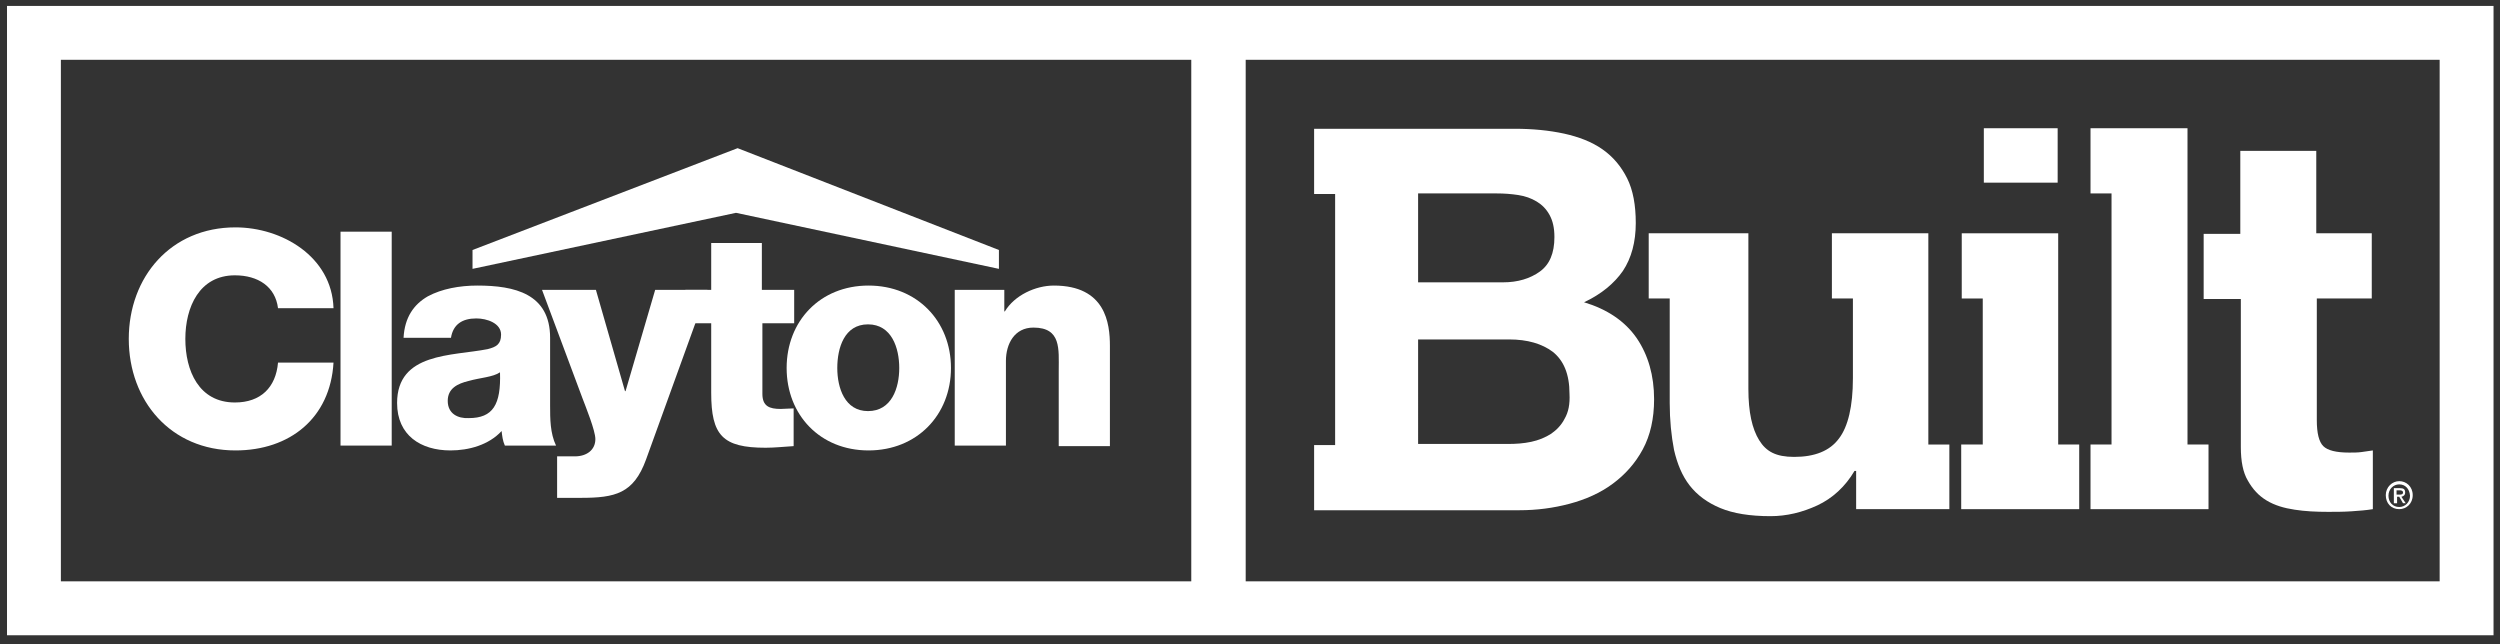
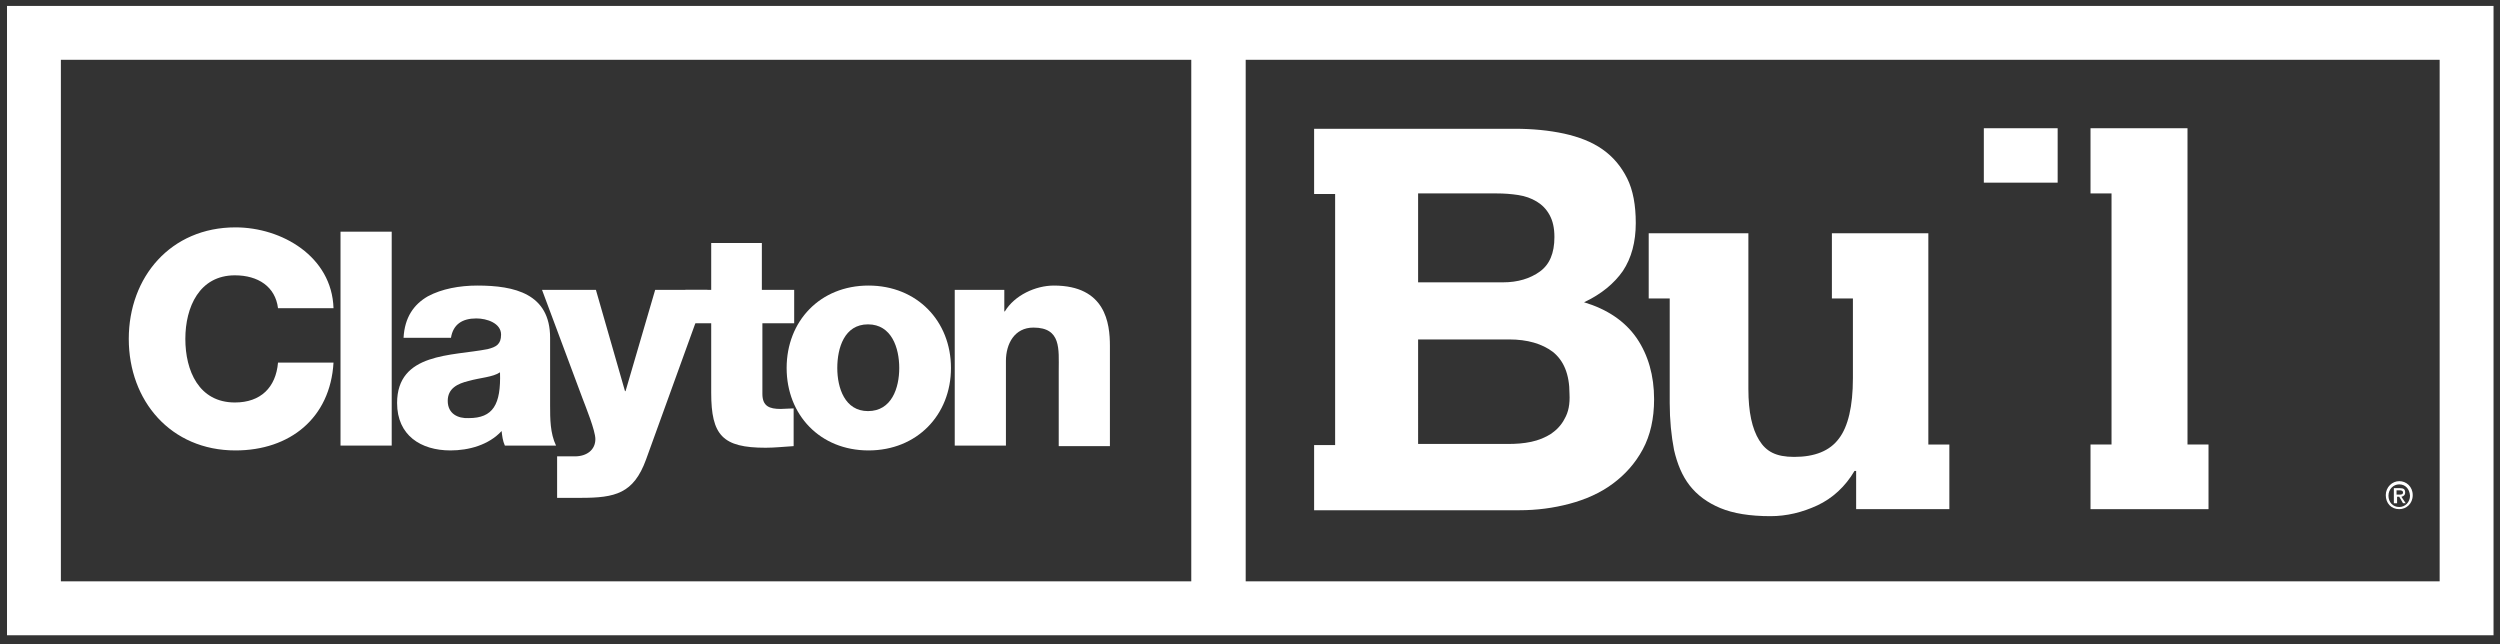
<svg xmlns="http://www.w3.org/2000/svg" version="1.1" id="Layer_1" x="0px" y="0px" viewBox="0 0 464 119.6" style="enable-background:new 0 0 464 119.6;" xml:space="preserve">
  <rect x="0" y="0" width="464" height="119.6" fill="#333333" stroke="none" />
  <style type="text/css">
	.st0{fill:#FFFFFF;}
	.st1{display:none;}
	.st2{display:inline;fill:#FFFFFF;}
</style>
  <g>
    <path class="st0" d="M459.4,1.1h-6.7H231.2h-0.1h-9.9h-0.1H11.3h0H6.7H1.3v10v96.8v10h5.4h4.6h0h209.8h0.1h9.9h0.1h221.6h5.7h4.3   v-10V11.1v-10H459.4z M11.3,107.9L11.3,107.9l0-96.8h0h170h39.8v96.8v0H11.3z M231.2,107.9L231.2,107.9V11.1H269h183.8v96.8H231.2z   " />
    <g id="bw_11_">
      <g>
        <path class="st0" d="M445.3,91.8c0.3,0,0.7,0,0.7-0.4c0-0.3-0.3-0.4-0.6-0.4h-0.6v0.8H445.3z M444.8,93.4h-0.5v-2.8h1.1     c0.7,0,1,0.2,1,0.8c0,0.5-0.3,0.7-0.7,0.8l0.8,1.2h-0.5l-0.7-1.2h-0.4V93.4z M445.3,89.9c-1.1,0-2,0.9-2,2.1c0,1.2,0.8,2.1,2,2.1     c1.1,0,2-0.9,2-2.1C447.2,90.7,446.4,89.9,445.3,89.9 M445.3,94.5c-1.5,0-2.5-1.1-2.5-2.6c0-1.5,1.2-2.6,2.5-2.6     c1.3,0,2.5,1,2.5,2.6C447.8,93.5,446.6,94.5,445.3,94.5" />
      </g>
      <g>
        <g>
          <g>
            <g>
              <g>
                <g>
                  <path class="st0" d="M61.9,57.2c-0.3-9.6-9.6-15-18.2-15c-12,0-19.8,9.2-19.8,20.7c0,11.5,7.8,20.7,19.8,20.7          c10.1,0,17.6-6,18.2-16.3H51.6c-0.4,4.6-3.2,7.4-8,7.4c-6.7,0-9.2-5.9-9.2-11.8c0-5.9,2.6-11.8,9.2-11.8          c4.3,0,7.5,2.1,8,6.1H61.9L61.9,57.2z" />
                  <polygon class="st0" points="63.2,43 72.7,43 72.7,82.7 63.2,82.7 63.2,43         " />
                  <path class="st0" d="M83.1,74.4c0-2.3,1.8-3.2,3.9-3.7c2.1-0.6,4.5-0.7,5.8-1.6c0.2,6-1.3,8.5-5.8,8.5          C85,77.7,83.1,76.8,83.1,74.4L83.1,74.4z M83.7,62.7c0.4-2.5,2.1-3.6,4.7-3.6c2,0,4.6,0.9,4.6,3c0,1.8-0.9,2.3-2.5,2.7          c-6.6,1.3-16.8,0.6-16.8,10c0,6,4.4,8.8,9.9,8.8c3.4,0,7.1-1,9.5-3.6c0.1,0.9,0.2,1.8,0.6,2.7h9.5c-1.1-2.3-1.1-5-1.1-7.4          V62.7c0-8.2-6.6-9.7-13.5-9.7c-3.3,0-6.6,0.6-9.2,2c-2.6,1.5-4.3,3.9-4.5,7.7H83.7L83.7,62.7z" />
                  <path class="st0" d="M131.3,53.8h-9.7l-5.5,18.8H116l-5.4-18.8h-10l7.5,20.1c0.6,1.6,2.4,6,2.4,7.6c0,2-1.6,3.2-3.8,3.2          h-3.3v7.7h4.4c6.4,0,9.8-0.8,12.1-7.1L131.3,53.8L131.3,53.8z" />
                  <path class="st0" d="M147.3,53.8h-5.9v-8.7H132v8.7h-4.8V60h4.8v12.9c0,7.9,2.1,10.2,10.1,10.2c1.7,0,3.5-0.2,5.2-0.3v-7          c-0.8,0-1.7,0.1-2.4,0.1c-2.1,0-3.4-0.5-3.4-2.8V60h5.9V53.8L147.3,53.8z" />
                  <path class="st0" d="M155.4,68.3c0-3.7,1.3-8.1,5.7-8.1c4.4,0,5.8,4.4,5.8,8.1c0,3.7-1.4,8-5.8,8          C156.8,76.3,155.4,72,155.4,68.3L155.4,68.3z M146,68.3c0,8.7,6.2,15.3,15.2,15.3c9,0,15.3-6.6,15.3-15.3          c0-8.7-6.3-15.3-15.3-15.3C152.2,53,146,59.6,146,68.3L146,68.3z" />
                  <path class="st0" d="M177.2,82.7h9.5V67c0-3.2,1.6-6.2,5.1-6.2c5.2,0,4.7,4,4.7,8v14h9.5V64.2c0-4.2-0.8-11.2-10.4-11.2          c-3.4,0-7.3,1.8-9.1,4.8h-0.1v-4h-9.2V82.7L177.2,82.7z" />
                </g>
-                 <polygon class="st0" points="87.7,46.4 136.9,27.5 185.4,46.4 185.4,49.9 136.6,39.5 87.7,49.9 87.7,46.4        " />
              </g>
            </g>
          </g>
        </g>
      </g>
      <g class="st1">
-         <path class="st2" d="M126.2,86h3.3v7.6h0.1c0.8-1.3,2.5-2.3,4.4-2.3c3.2,0,5.2,1.7,5.2,5v10.1h-3.3v-9.3c-0.1-2.3-1-3.3-2.9-3.3     c-2.2,0-3.6,1.7-3.6,3.9v8.7h-3.3V86z" />
        <path class="st2" d="M139.9,99c0-4.5,2.7-7.8,7.4-7.8c4.7,0,7.4,3.3,7.4,7.8c0,4.5-2.7,7.8-7.4,7.8     C142.6,106.8,139.9,103.5,139.9,99z M151.6,99c0-2.5-1.3-5.2-4.2-5.2c-2.9,0-4.2,2.7-4.2,5.2c0,2.6,1.3,5.2,4.2,5.2     C150.3,104.2,151.6,101.5,151.6,99z" />
        <path class="st2" d="M156,91.6h3.1v2.1h0.1c1-1.5,2.2-2.5,4.5-2.5c1.8,0,3.5,0.8,4.1,2.5c1.1-1.5,2.5-2.5,4.6-2.5     c3.1,0,4.9,1.4,4.9,5v10.2h-3.3v-8.6c0-2.3-0.1-4-2.7-4c-2.2,0-3.1,1.5-3.1,3.9v8.6H165v-9.5c0-2-0.6-3.1-2.6-3.1     c-1.7,0-3.2,1.4-3.2,3.8v8.8H156V91.6z" />
        <path class="st2" d="M181.8,99.8c0,2.3,1.3,4.4,4,4.4c1.9,0,3-0.8,3.6-2.5h3.1c-0.7,3.2-3.5,5-6.7,5c-4.6,0-7.2-3.2-7.2-7.8     c0-4.2,2.7-7.8,7.1-7.8c4.7,0,7.5,4.2,7,8.6H181.8z M189.4,97.7c-0.1-2.1-1.5-3.9-3.7-3.9c-2.3,0-3.8,1.7-3.9,3.9H189.4z" />
        <path class="st2" d="M195.8,101.6c0.2,1.9,1.6,2.6,3.3,2.6c1.2,0,3.4-0.3,3.3-1.9c-0.1-1.7-2.5-1.9-4.8-2.5     c-2.4-0.5-4.7-1.4-4.7-4.4c0-3.2,3.5-4.2,6.2-4.2c3,0,5.8,1.3,6.2,4.5h-3.4c-0.3-1.5-1.6-2-3-2c-0.9,0-2.7,0.2-2.7,1.5     c0,1.6,2.4,1.8,4.8,2.4c2.4,0.5,4.8,1.4,4.8,4.3c0,3.5-3.5,4.8-6.6,4.8c-3.7,0-6.5-1.7-6.5-5.1H195.8z" />
      </g>
    </g>
    <g>
      <path class="st0" d="M294,56.1c3.2-1.5,5.6-3.5,7.2-5.8c1.6-2.4,2.4-5.4,2.4-8.9c0-3.3-0.5-6.1-1.6-8.3c-1.1-2.2-2.6-4-4.6-5.4    s-4.4-2.3-7.1-2.9c-2.8-0.6-5.8-0.9-9.2-0.9h-15.7h-17.6h-3.9v12.1h3.9v46.6h-3.9v12.1h3.9h17.6H282c3.2,0,6.3-0.4,9.3-1.2    c3-0.8,5.7-2,8-3.7c2.3-1.7,4.2-3.8,5.6-6.4c1.4-2.6,2.1-5.7,2.1-9.3c0-4.4-1.1-8.2-3.2-11.3C301.6,59.6,298.3,57.4,294,56.1z     M265.3,35.9h12.5c1.4,0,2.7,0.1,4,0.3c1.3,0.2,2.4,0.6,3.4,1.2c1,0.6,1.8,1.4,2.4,2.5c0.6,1.1,0.9,2.4,0.9,4.1    c0,3-0.9,5.1-2.7,6.4c-1.8,1.3-4.1,2-6.8,2h-15.8V35.9H265.3z M290.4,77.7c-0.6,1.2-1.5,2.1-2.5,2.8c-1.1,0.7-2.3,1.2-3.7,1.5    c-1.4,0.3-2.8,0.4-4.4,0.4h-14.6h-2V63h16.9c3.4,0,6.1,0.8,8.1,2.3c2,1.6,3.1,4.1,3.1,7.8C291.4,75,291.1,76.5,290.4,77.7z" />
      <path class="st0" d="M357.9,43.3h-2.1h-11.9H340v12.1h3.9v14.8c0,5.2-0.9,9-2.6,11.2c-1.7,2.3-4.5,3.4-8.3,3.4    c-3.4,0-5.2-1-6.5-3.1c-1.3-2.1-2-5.2-2-9.5V55.4V43.3h-14.6H306v12.1h3.9v19.4c0,3.2,0.3,6.1,0.8,8.7c0.6,2.6,1.5,4.8,2.9,6.6    c1.4,1.8,3.3,3.2,5.7,4.2c2.4,1,5.5,1.5,9.3,1.5c3,0,5.9-0.7,8.7-2c2.8-1.3,5.2-3.5,6.9-6.4h0.3v7.1h8.8h4.6h3.9V82.5h-3.9V43.3z" />
-       <polygon class="st0" points="382,43.3 381.2,43.3 368,43.3 364.1,43.3 364.1,55.4 368,55.4 368,82.5 364,82.5 364,94.5 368,94.5     382,94.5 385.9,94.5 385.9,82.5 382,82.5   " />
      <polygon class="st0" points="406,23.8 405.6,23.8 391.9,23.8 388,23.8 388,35.9 391.9,35.9 391.9,82.5 388,82.5 388,94.5     391.9,94.5 406,94.5 409.9,94.5 409.9,82.5 406,82.5   " />
-       <path class="st0" d="M440.2,55.4V43.3h-10.3V28h-14.1v15.4H409v12.1h6.9V83c0,2.6,0.4,4.7,1.3,6.2c0.9,1.6,2,2.8,3.5,3.7    c1.5,0.9,3.2,1.4,5.2,1.7c1.9,0.3,4,0.4,6.2,0.4c1.4,0,2.8,0,4.3-0.1c1.5-0.1,2.8-0.2,4-0.4V83.6c-0.7,0.1-1.4,0.2-2.1,0.3    c-0.7,0.1-1.5,0.1-2.3,0.1c-2.4,0-4-0.4-4.8-1.2c-0.8-0.8-1.2-2.4-1.2-4.8V55.4H440.2z" />
      <rect x="368.2" y="23.8" class="st0" width="13.7" height="10.1" />
    </g>
  </g>
</svg>